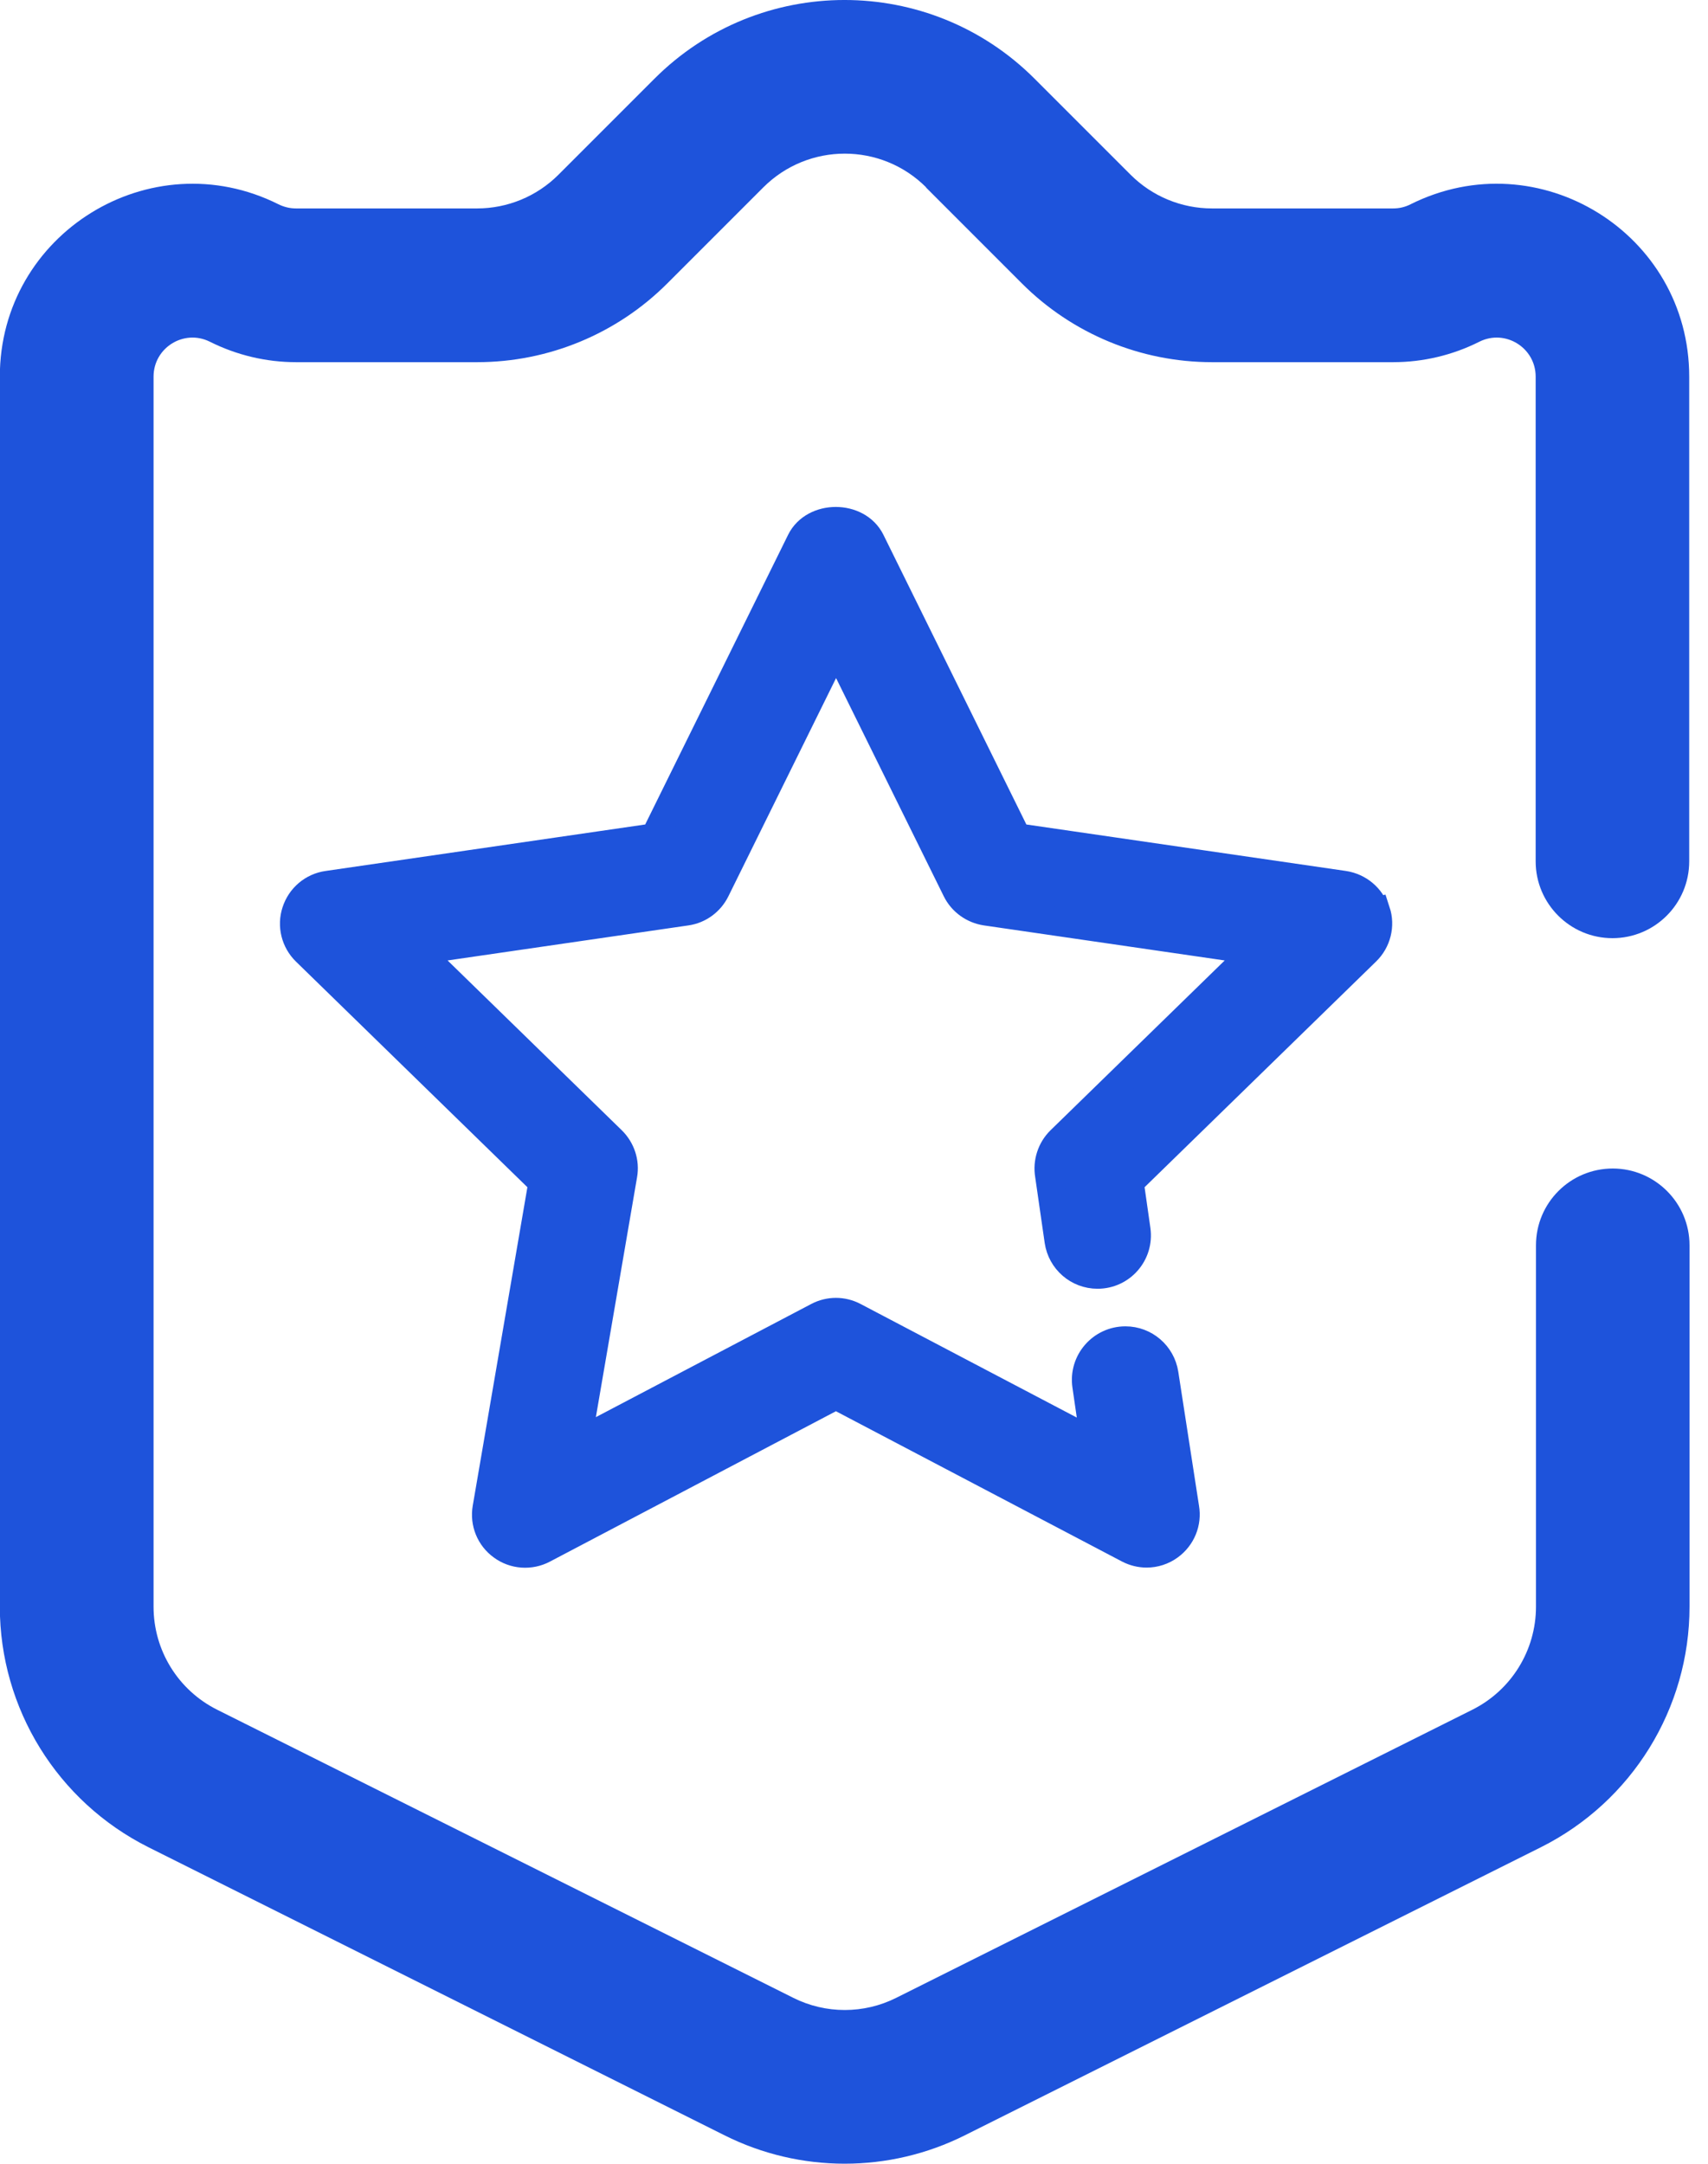
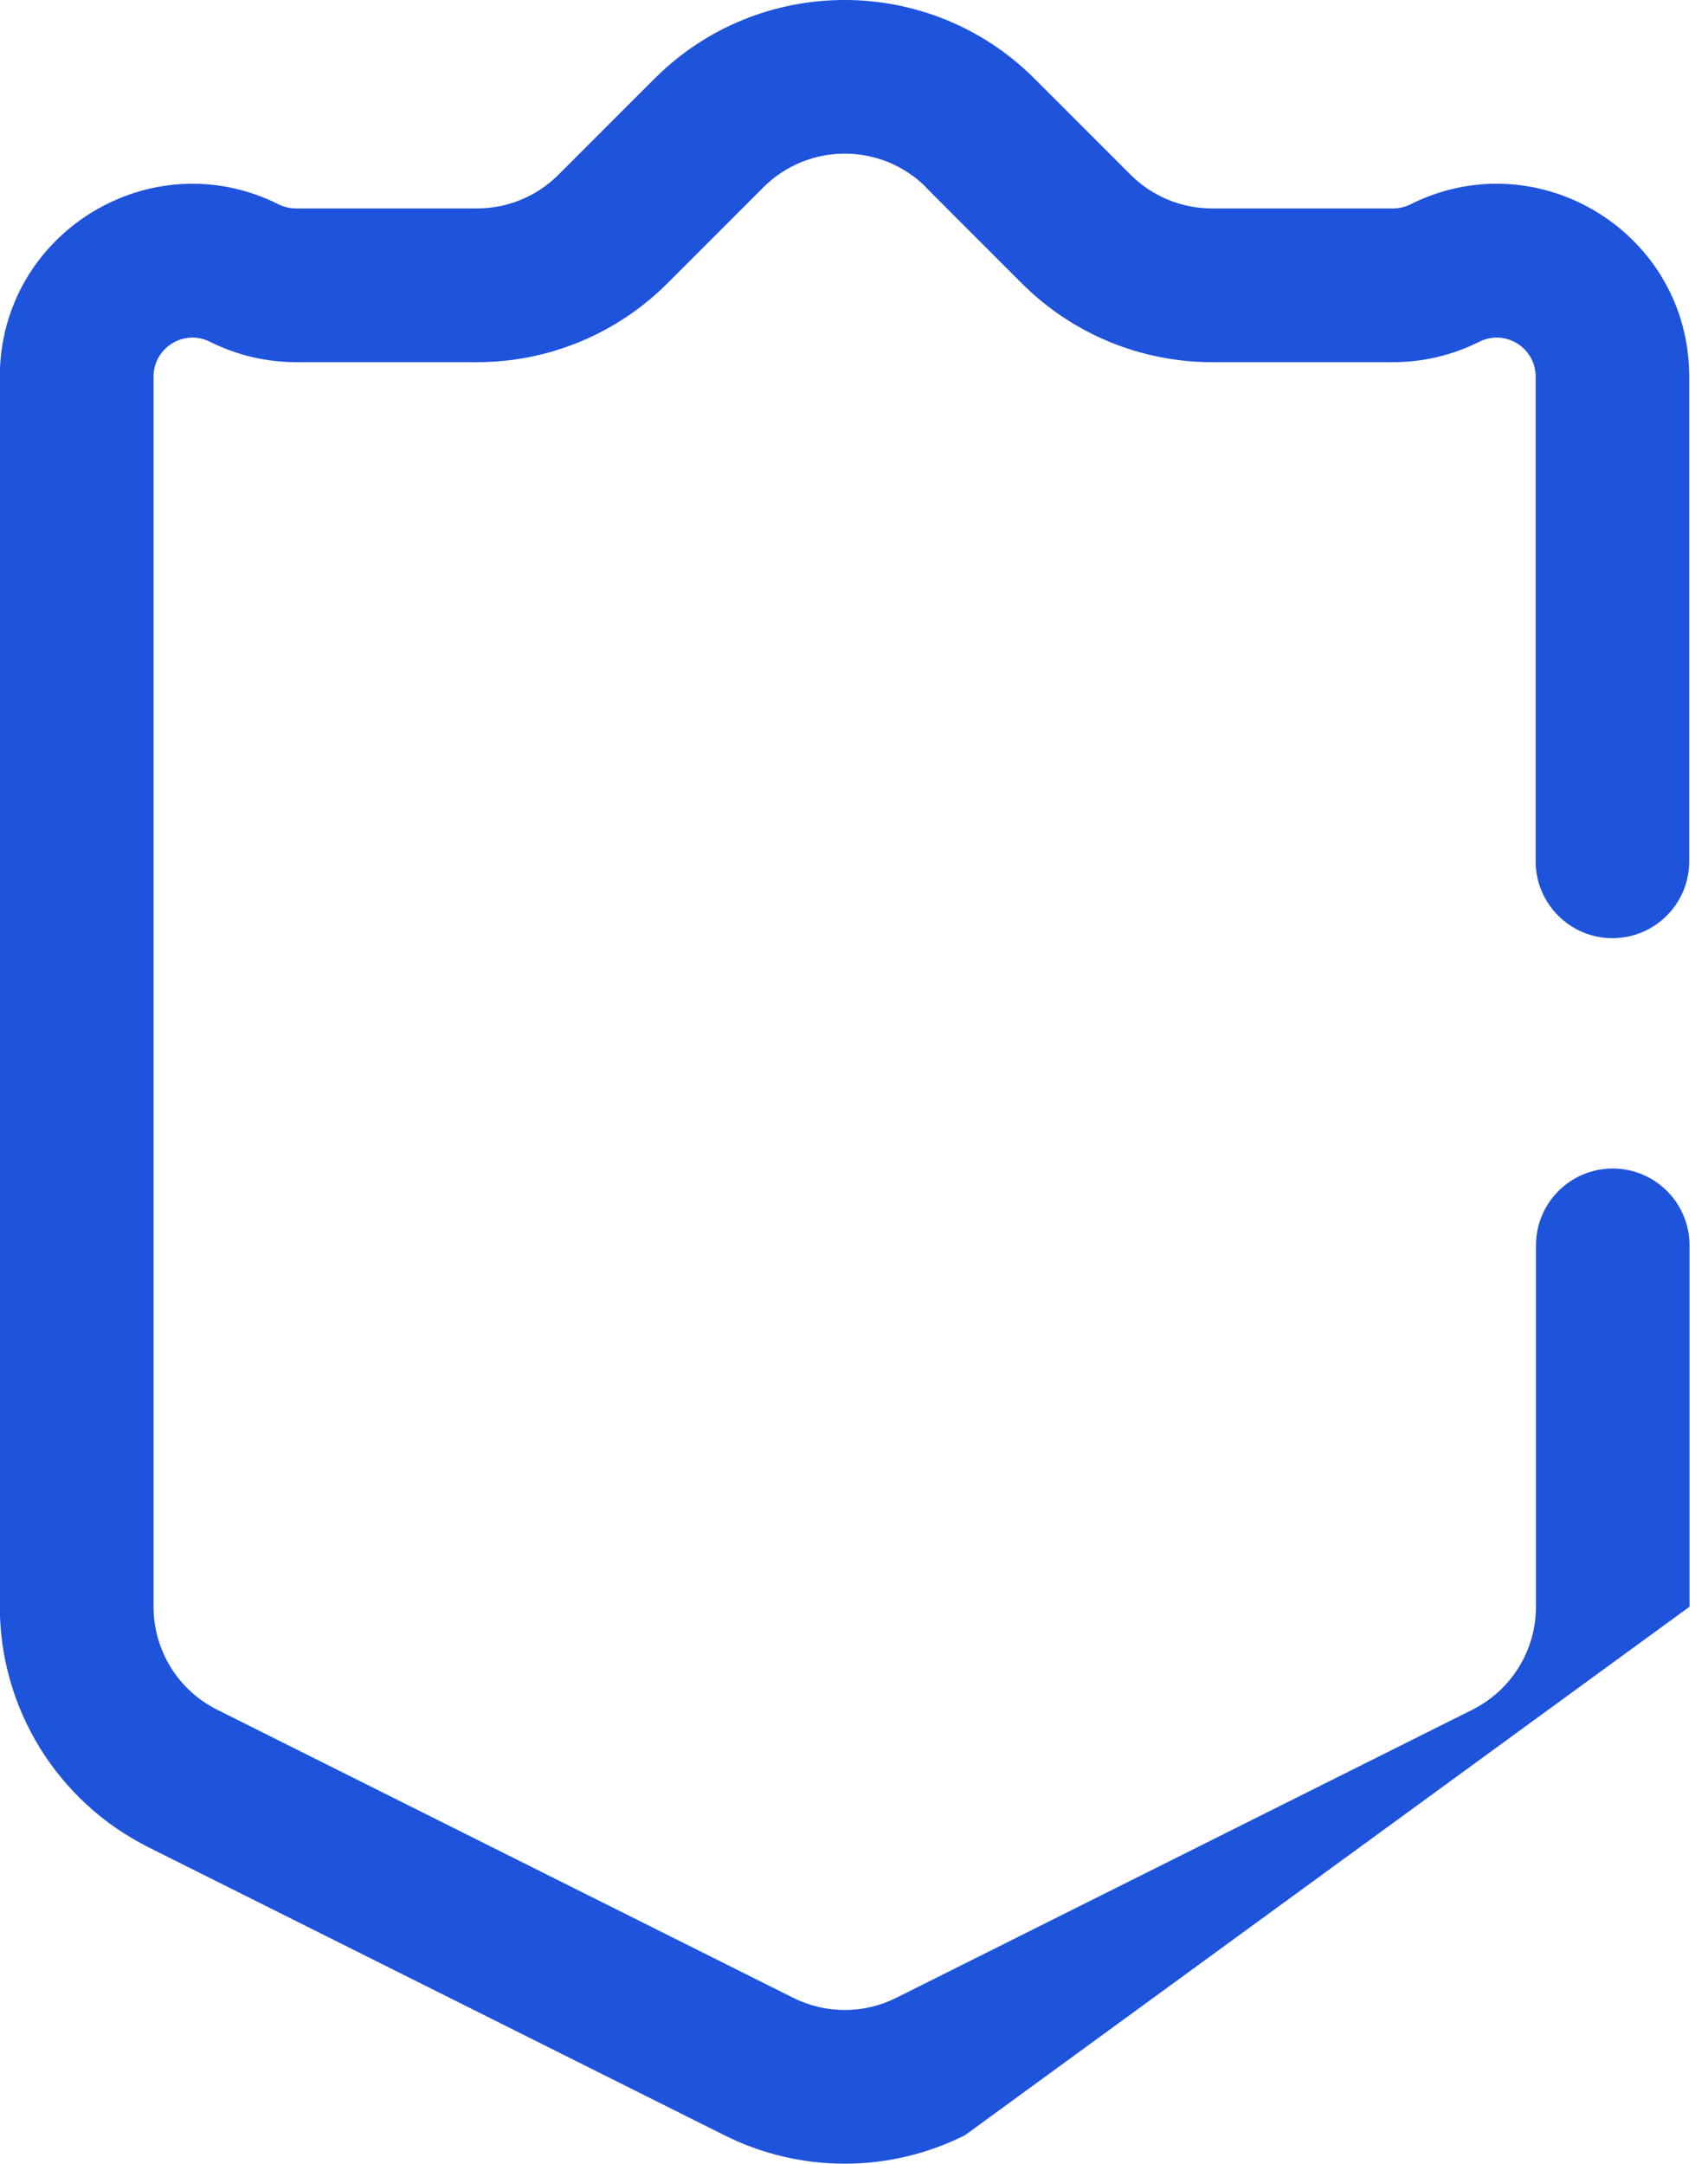
<svg xmlns="http://www.w3.org/2000/svg" width="60" height="76" viewBox="0 0 60 76" fill="none">
  <g clip-path="url(#clip0_4507_11269)">
-     <path d="M48.318 32.019C48.155 31.522 47.726 31.166 47.213 31.087L35.723 29.416L30.585 19.005C30.124 18.073 28.595 18.073 28.134 19.005L22.997 29.416L11.507 31.087C10.988 31.16 10.564 31.522 10.402 32.019C10.239 32.512 10.375 33.056 10.747 33.418L19.064 41.525L17.1 52.968C17.011 53.481 17.22 53.999 17.644 54.303C18.063 54.612 18.629 54.649 19.084 54.408L29.365 49.003L39.645 54.403C39.844 54.507 40.064 54.56 40.279 54.56C40.562 54.56 40.844 54.471 41.08 54.298C41.504 53.989 41.714 53.475 41.625 52.962L40.897 48.254C40.792 47.584 40.216 47.086 39.535 47.086C38.697 47.086 38.048 47.83 38.168 48.663L38.462 50.689L29.998 46.243C29.799 46.138 29.58 46.086 29.365 46.086C29.15 46.086 28.93 46.138 28.731 46.243L20.268 50.689L21.886 41.268C21.965 40.823 21.813 40.372 21.494 40.058L14.649 33.386L24.112 32.009C24.557 31.946 24.94 31.663 25.139 31.26L29.37 22.687L33.602 31.26C33.801 31.663 34.188 31.941 34.633 32.009L44.097 33.386L37.252 40.058C36.932 40.372 36.786 40.828 36.859 41.268L37.194 43.588C37.294 44.264 37.87 44.766 38.556 44.766C39.394 44.766 40.033 44.028 39.917 43.2L39.677 41.519L47.993 33.412C48.365 33.051 48.501 32.506 48.339 32.014L48.318 32.019Z" fill="#1E53DB" stroke="#1E53DB" stroke-miterlimit="10" />
-     <path fill-rule="evenodd" clip-rule="evenodd" d="M32.537 6.583C30.956 5.001 28.395 5.001 26.813 6.583L23.44 9.956C21.67 11.726 19.267 12.721 16.763 12.721H10.4C9.353 12.721 8.316 12.475 7.373 12.003C6.462 11.548 5.394 12.213 5.394 13.229V56.434C5.394 57.969 6.258 59.367 7.63 60.053L27.866 70.171C29.002 70.742 30.348 70.742 31.485 70.171L51.72 60.053C53.093 59.367 53.957 57.964 53.957 56.434V43.74C53.957 42.247 55.166 41.043 56.654 41.043C58.141 41.043 59.351 42.252 59.351 43.74V56.434C59.351 60.011 57.329 63.279 54.13 64.882L33.894 75C31.238 76.33 28.107 76.33 25.451 75L5.215 64.882C2.016 63.279 -0.006 60.011 -0.006 56.434V13.229C-0.006 8.201 5.289 4.928 9.782 7.175C9.971 7.269 10.18 7.321 10.395 7.321H16.758C17.831 7.321 18.858 6.897 19.617 6.138L22.99 2.765C26.677 -0.922 32.658 -0.922 36.344 2.765L39.717 6.138C40.477 6.897 41.503 7.321 42.577 7.321H48.94C49.154 7.321 49.358 7.274 49.552 7.175C54.051 4.928 59.34 8.196 59.34 13.229V30.254C59.34 31.747 58.131 32.952 56.643 32.952C55.156 32.952 53.946 31.742 53.946 30.254V13.229C53.946 12.213 52.878 11.548 51.967 12.003C51.029 12.475 49.992 12.721 48.94 12.721H42.577C40.073 12.721 37.669 11.726 35.899 9.956L32.527 6.583H32.537Z" fill="#1E53DB" />
+     <path fill-rule="evenodd" clip-rule="evenodd" d="M32.537 6.583C30.956 5.001 28.395 5.001 26.813 6.583L23.44 9.956C21.67 11.726 19.267 12.721 16.763 12.721H10.4C9.353 12.721 8.316 12.475 7.373 12.003C6.462 11.548 5.394 12.213 5.394 13.229V56.434C5.394 57.969 6.258 59.367 7.63 60.053L27.866 70.171C29.002 70.742 30.348 70.742 31.485 70.171L51.72 60.053C53.093 59.367 53.957 57.964 53.957 56.434V43.74C53.957 42.247 55.166 41.043 56.654 41.043C58.141 41.043 59.351 42.252 59.351 43.74V56.434L33.894 75C31.238 76.33 28.107 76.33 25.451 75L5.215 64.882C2.016 63.279 -0.006 60.011 -0.006 56.434V13.229C-0.006 8.201 5.289 4.928 9.782 7.175C9.971 7.269 10.18 7.321 10.395 7.321H16.758C17.831 7.321 18.858 6.897 19.617 6.138L22.99 2.765C26.677 -0.922 32.658 -0.922 36.344 2.765L39.717 6.138C40.477 6.897 41.503 7.321 42.577 7.321H48.94C49.154 7.321 49.358 7.274 49.552 7.175C54.051 4.928 59.34 8.196 59.34 13.229V30.254C59.34 31.747 58.131 32.952 56.643 32.952C55.156 32.952 53.946 31.742 53.946 30.254V13.229C53.946 12.213 52.878 11.548 51.967 12.003C51.029 12.475 49.992 12.721 48.94 12.721H42.577C40.073 12.721 37.669 11.726 35.899 9.956L32.527 6.583H32.537Z" fill="#1E53DB" />
  </g>
  <defs>
    <clipPath id="clip0_4507_11269">
      <rect width="59.351" height="76" fill="white" />
    </clipPath>
  </defs>
</svg>